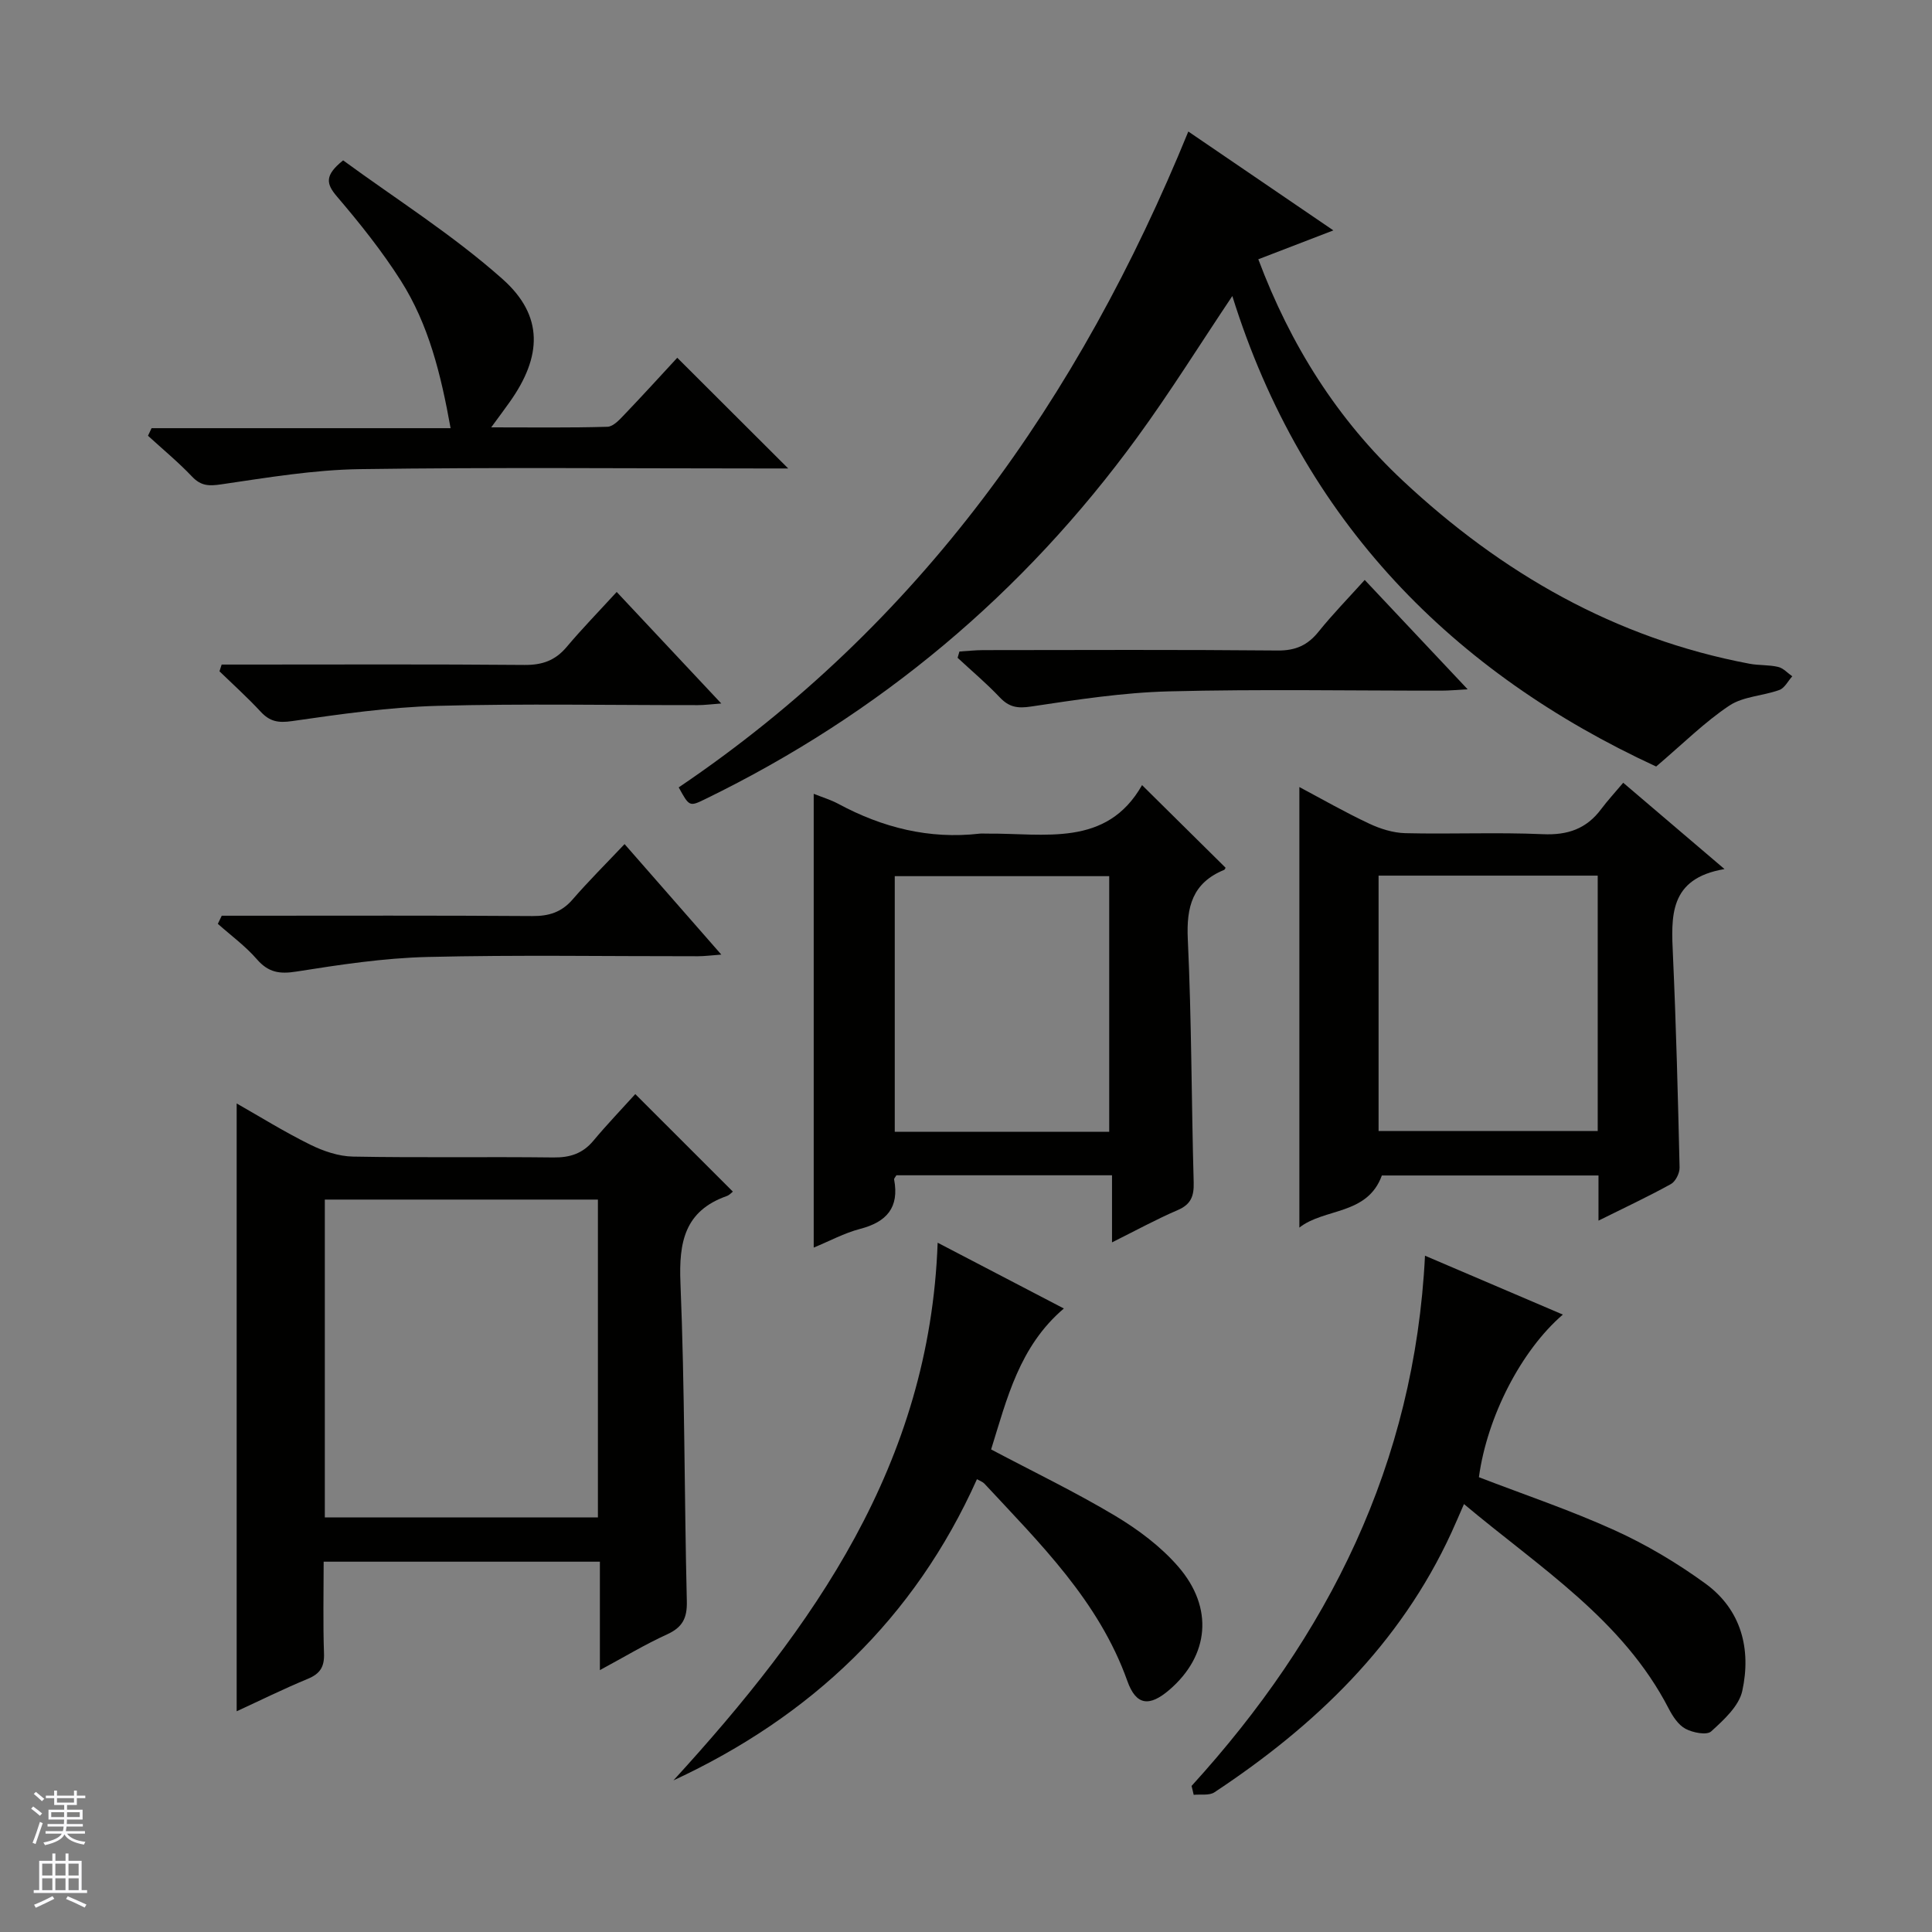
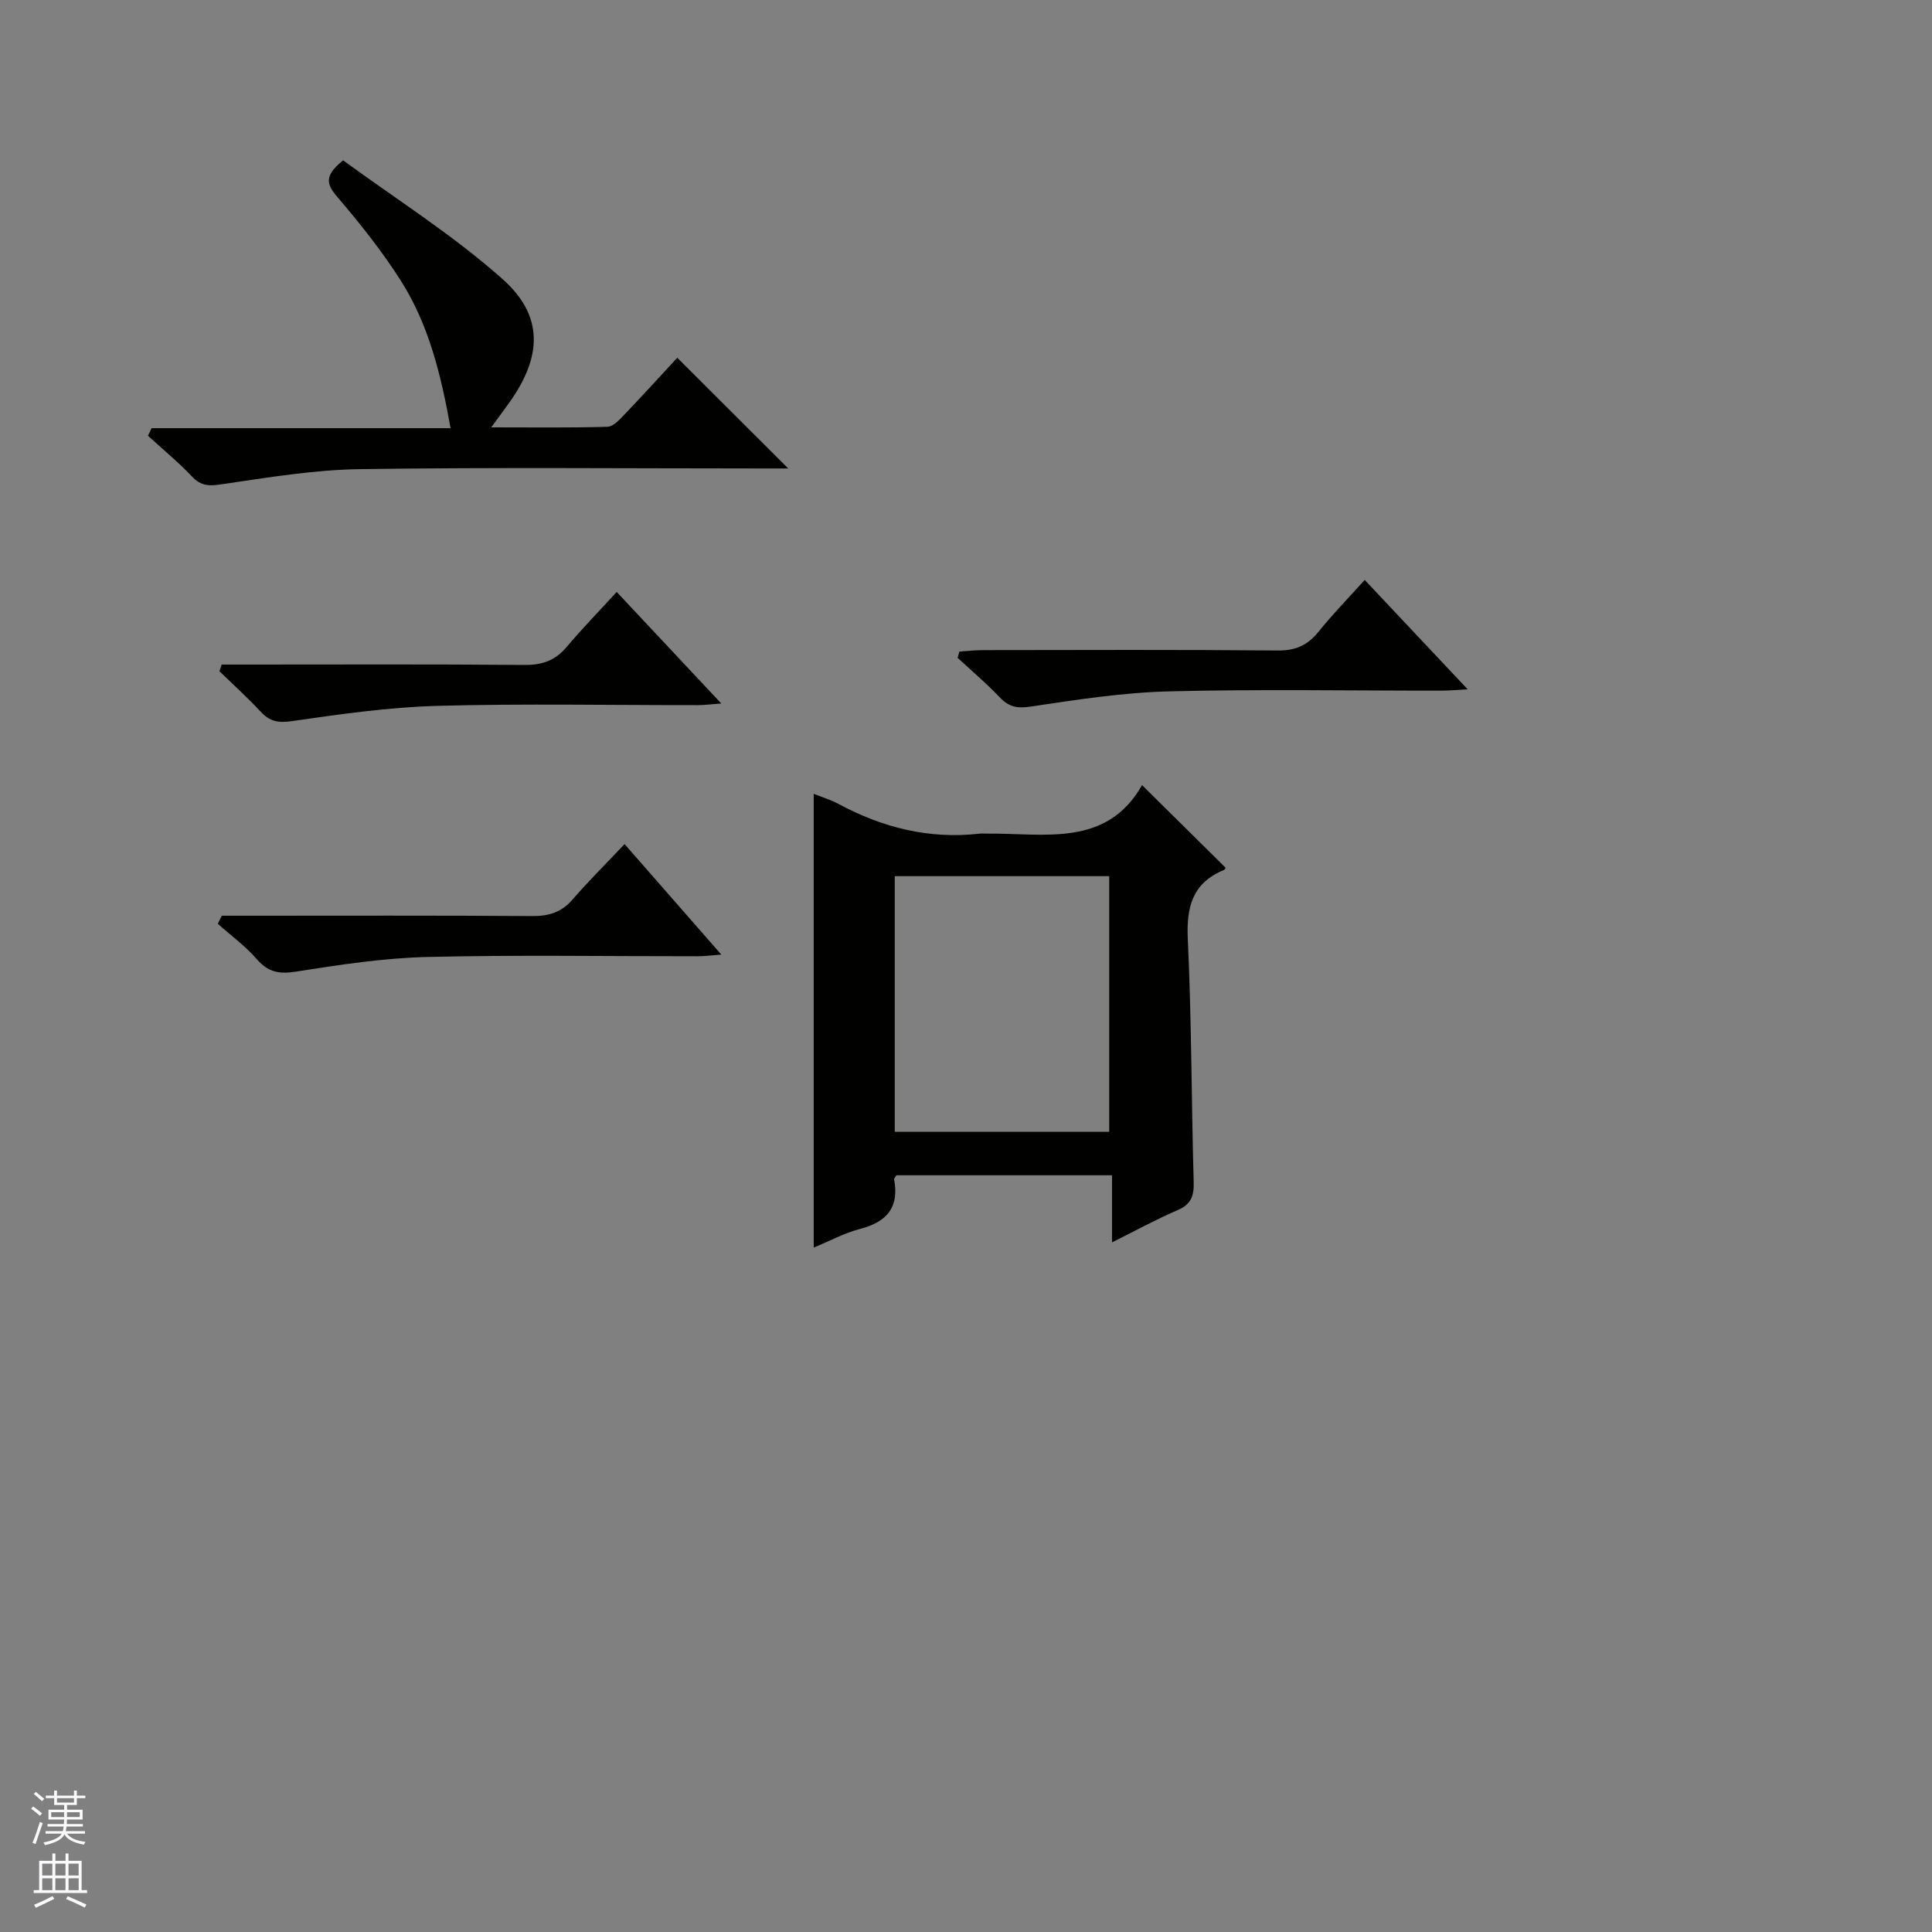
<svg xmlns="http://www.w3.org/2000/svg" enable-background="new 0 0 400 400" viewBox="0 0 400 400">
  <rect x="0" y="0" width="400" height="400" fill="#808080" stroke="none" />
  <g fill="#010100">
-     <path d="m255.14 61.29c-6.74 10.06-12.87 19.91-19.69 29.26-23.58 32.36-53.42 57.36-89.45 74.9-3.27 1.59-3.29 1.55-5.48-2.43 49.86-33.68 82.91-80.44 105.51-135.79 9.46 6.45 19.44 13.25 30.03 20.47-5.51 2.12-10.37 3.99-15.54 5.98 6.67 17.78 16.38 33.18 29.93 45.85 20.42 19.1 43.95 32.65 71.77 37.89 1.95.37 4.01.2 5.93.66 1.07.25 1.95 1.27 2.92 1.94-.88.97-1.58 2.44-2.67 2.83-3.41 1.24-7.48 1.32-10.36 3.24-5.08 3.38-9.47 7.78-15.15 12.61-41.95-19.37-73.18-50.68-87.75-97.41z" />
-     <path d="m131.53 226.52c7.21 7.2 13.66 13.65 20.2 20.19-.25.19-.7.72-1.27.92-8.72 3.09-9.93 9.54-9.58 18 .9 21.94.79 43.92 1.32 65.88.09 3.54-.92 5.43-4.11 6.88-4.51 2.05-8.77 4.63-13.89 7.39 0-7.8 0-14.96 0-22.45-19.31 0-38.01 0-57.19 0 0 6.43-.15 12.72.07 19 .1 2.76-.79 4.19-3.34 5.25-5.05 2.09-9.96 4.52-14.74 6.72 0-41.97 0-83.77 0-125.84 4.79 2.72 9.88 5.89 15.23 8.53 2.72 1.34 5.88 2.42 8.86 2.47 13.82.26 27.65.01 41.47.18 3.44.04 6.06-.79 8.29-3.46 2.85-3.41 5.95-6.64 8.68-9.66zm-7.74 21.84c-19.13 0-37.84 0-56.54 0v65.81h56.54c0-22.05 0-43.7 0-65.81z" />
    <path d="m168.47 164.35c1.77.71 3.51 1.23 5.08 2.07 9.15 4.93 18.81 7.37 29.25 6.18.49-.06 1 0 1.5-.01 11.93-.12 24.78 2.93 32.15-10.04 6.16 6.09 11.68 11.56 17.28 17.09.02-.03-.08.37-.31.47-6.52 2.69-7.81 7.61-7.5 14.31.79 16.78.75 33.59 1.22 50.39.08 2.86-.57 4.56-3.34 5.74-4.41 1.9-8.63 4.21-13.57 6.67 0-4.87 0-9.22 0-13.89-15.24 0-29.96 0-44.64 0-.19.34-.51.65-.47.88 1.09 5.79-1.54 8.79-7.04 10.22-3.29.86-6.37 2.54-9.61 3.87 0-31.53 0-62.53 0-93.95zm61.18 69.97c0-17.95 0-35.5 0-52.92-15.06 0-29.76 0-44.4 0v52.92z" />
-     <path d="m330.95 252.72c0-3.7 0-6.34 0-9.35-15.15 0-30.05 0-44.85 0-3 8.27-11.91 6.71-17.08 10.79 0-30.52 0-60.72 0-91.21 4.59 2.44 9.41 5.2 14.43 7.56 2.31 1.09 4.98 1.93 7.51 1.99 9.49.23 18.99-.21 28.47.21 5.15.23 9.03-1.11 12.08-5.2 1.29-1.73 2.77-3.33 4.56-5.45 7.09 6.04 13.59 11.58 20.97 17.87-11.59 1.96-11.04 9.84-10.67 17.95.66 14.61 1.03 29.23 1.37 43.84.03 1.16-.83 2.89-1.8 3.43-4.61 2.55-9.39 4.79-14.99 7.57zm-.16-71.43c-15.32 0-30.22 0-45.37 0v52.88h45.37c0-17.73 0-35.04 0-52.88z" />
-     <path d="m246.7 369.76c28.31-31.08 46.19-66.73 48.33-109.78 9.59 4.09 18.99 8.11 28.54 12.19-8.63 7.44-15.67 21.13-17.38 33.67 9.35 3.6 18.92 6.82 28.07 10.97 6.59 2.99 12.94 6.77 18.8 11.03 7.47 5.42 9.55 13.61 7.66 22.25-.69 3.15-3.84 6.01-6.44 8.38-.91.83-3.79.27-5.31-.54-1.48-.79-2.64-2.56-3.46-4.14-9.53-18.49-26.69-29.19-42.41-42.39-1.04 2.38-1.79 4.15-2.59 5.89-10.63 23.15-28.21 39.99-49.08 53.79-1.07.71-2.84.37-4.29.52-.13-.62-.29-1.23-.44-1.84z" />
-     <path d="m139.43 368.61c28.97-31.69 53.07-65.46 54.7-111.32 8.84 4.61 17.26 9 26.13 13.62-9.22 7.85-11.77 18.64-15.06 29.18 8.73 4.62 17.41 8.8 25.65 13.72 4.78 2.86 9.47 6.36 13.09 10.54 7.42 8.56 6.37 18.46-1.83 25.51-4.16 3.57-6.9 3.25-8.71-1.84-5.9-16.55-18.08-28.46-29.61-40.87-.32-.34-.84-.51-1.52-.9-12.94 28.86-34.37 49.15-62.84 62.36z" />
    <path d="m31.38 88.65h61.91c-2-11.14-4.53-21.44-10.29-30.52-3.91-6.15-8.51-11.91-13.25-17.46-2.24-2.63-2.58-4.36 1.29-7.47 10.85 7.95 22.7 15.41 33.02 24.59 8.57 7.63 8.14 16.07 1.45 25.47-1.05 1.48-2.13 2.93-3.81 5.22 8.57 0 16.33.11 24.07-.12 1.21-.04 2.52-1.49 3.52-2.54 3.79-3.96 7.48-8.02 10.93-11.75 7.97 7.96 15.24 15.2 22.97 22.92-1.78 0-3.49 0-5.2 0-27.83 0-55.67-.26-83.49.14-9.56.14-19.13 1.75-28.63 3.14-2.57.38-4.22.38-6.09-1.58-2.86-3.01-6.08-5.67-9.14-8.47.25-.51.5-1.04.74-1.57z" />
    <path d="m282.55 120.07c6.98 7.41 13.78 14.64 21.31 22.64-2.36.13-3.87.28-5.39.28-18.8.02-37.62-.33-56.41.15-9.56.24-19.11 1.72-28.59 3.14-2.83.43-4.56.13-6.48-1.9-2.74-2.89-5.8-5.47-8.73-8.19.13-.43.25-.87.38-1.3 1.66-.1 3.31-.29 4.97-.29 20.3-.02 40.61-.11 60.91.08 3.73.04 6.24-1.1 8.51-3.94 2.91-3.61 6.17-6.95 9.52-10.67z" />
    <path d="m45.91 189.59h5.33c19.66 0 39.32-.07 58.98.07 3.43.02 6.02-.78 8.31-3.41 3.36-3.88 7.02-7.51 10.78-11.49 6.83 7.8 13.16 15.04 20.03 22.88-2.09.15-3.47.34-4.85.34-18.66.02-37.33-.3-55.98.15-9.07.22-18.15 1.6-27.13 3.02-3.51.56-5.82.19-8.19-2.54s-5.37-4.92-8.09-7.34c.27-.55.54-1.12.81-1.68z" />
    <path d="m45.89 137.59h5.28c19.15 0 38.29-.09 57.44.08 3.66.03 6.34-.92 8.69-3.7 3.2-3.8 6.67-7.36 10.38-11.41 7.56 8.06 14.33 15.28 21.65 23.09-2.07.15-3.46.34-4.85.34-17.98.02-35.97-.34-53.94.15-10.06.28-20.11 1.72-30.1 3.16-2.85.41-4.59.08-6.47-1.95-2.7-2.92-5.67-5.59-8.53-8.36.15-.47.3-.94.45-1.4z" />
  </g>
  <path d="m6.45 374.46.42-.45c.65.47 1.27.95 1.85 1.44l-.45.49c-.66-.56-1.26-1.06-1.83-1.48m.93 7.33-.63-.26c.55-1.36 1.05-2.8 1.52-4.33.19.1.38.19.59.27-.46 1.29-.95 2.73-1.48 4.32m-.38-10.38.44-.42c.43.34 1.01.82 1.74 1.44l-.49.49c-.53-.51-1.09-1.01-1.69-1.51m2.5.35h1.72v-1.04h.59v1.04h3.52v-1.04h.59v1.04h1.75v.53h-1.75v1.42h-2.03v.97h3.22v2.03h-3.24c0 .35-.01.66-.03.93h3.32v.53h-3.37c-.03.27-.08.58-.15.94h3.96v.53h-3.71c.67.92 1.93 1.48 3.79 1.68-.13.24-.23.44-.29.59-2.13-.38-3.48-1.08-4.04-2.12-.43.97-1.77 1.72-4.03 2.23-.09-.19-.2-.37-.33-.55 2.1-.42 3.37-1.03 3.81-1.83h-3.36v-.53h3.58c.08-.29.13-.61.16-.94h-3.33v-.53h3.39c.02-.27.04-.58.04-.93h-3.23v-2.03h3.25v-.97h-2.07v-1.42h-1.73zm1.12 3.44v1h2.65c.01-.3.02-.44.01-.4v-.25-.35zm1.19-2h3.52v-.91h-3.52zm4.71 2h-2.63v.59c0 .15-.01.28-.01.4h2.64z" fill="#fafafc" />
  <path d="m13.55 383.74h.63v1.52h2.72v6.07h1.13v.6h-11.05v-.6h1.13v-6.07h2.73v-1.52h.63v1.52h2.1v-1.52zm-2.68 8.83.38.56c-1.24.63-2.53 1.25-3.85 1.85-.1-.21-.21-.42-.34-.63 1.36-.55 2.63-1.15 3.81-1.78m-2.13-4.27h2.1v-2.45h-2.1zm0 3.04h2.1v-2.46h-2.1zm2.72-3.04h2.1v-2.45h-2.1zm0 3.04h2.1v-2.46h-2.1zm6.07 3.6c-1.41-.71-2.7-1.3-3.86-1.78l.35-.56c1.45.62 2.75 1.19 3.88 1.72zm-1.25-9.09h-2.1v2.45h2.1zm-2.09 5.49h2.1v-2.46h-2.1z" fill="#fafafc" />
</svg>